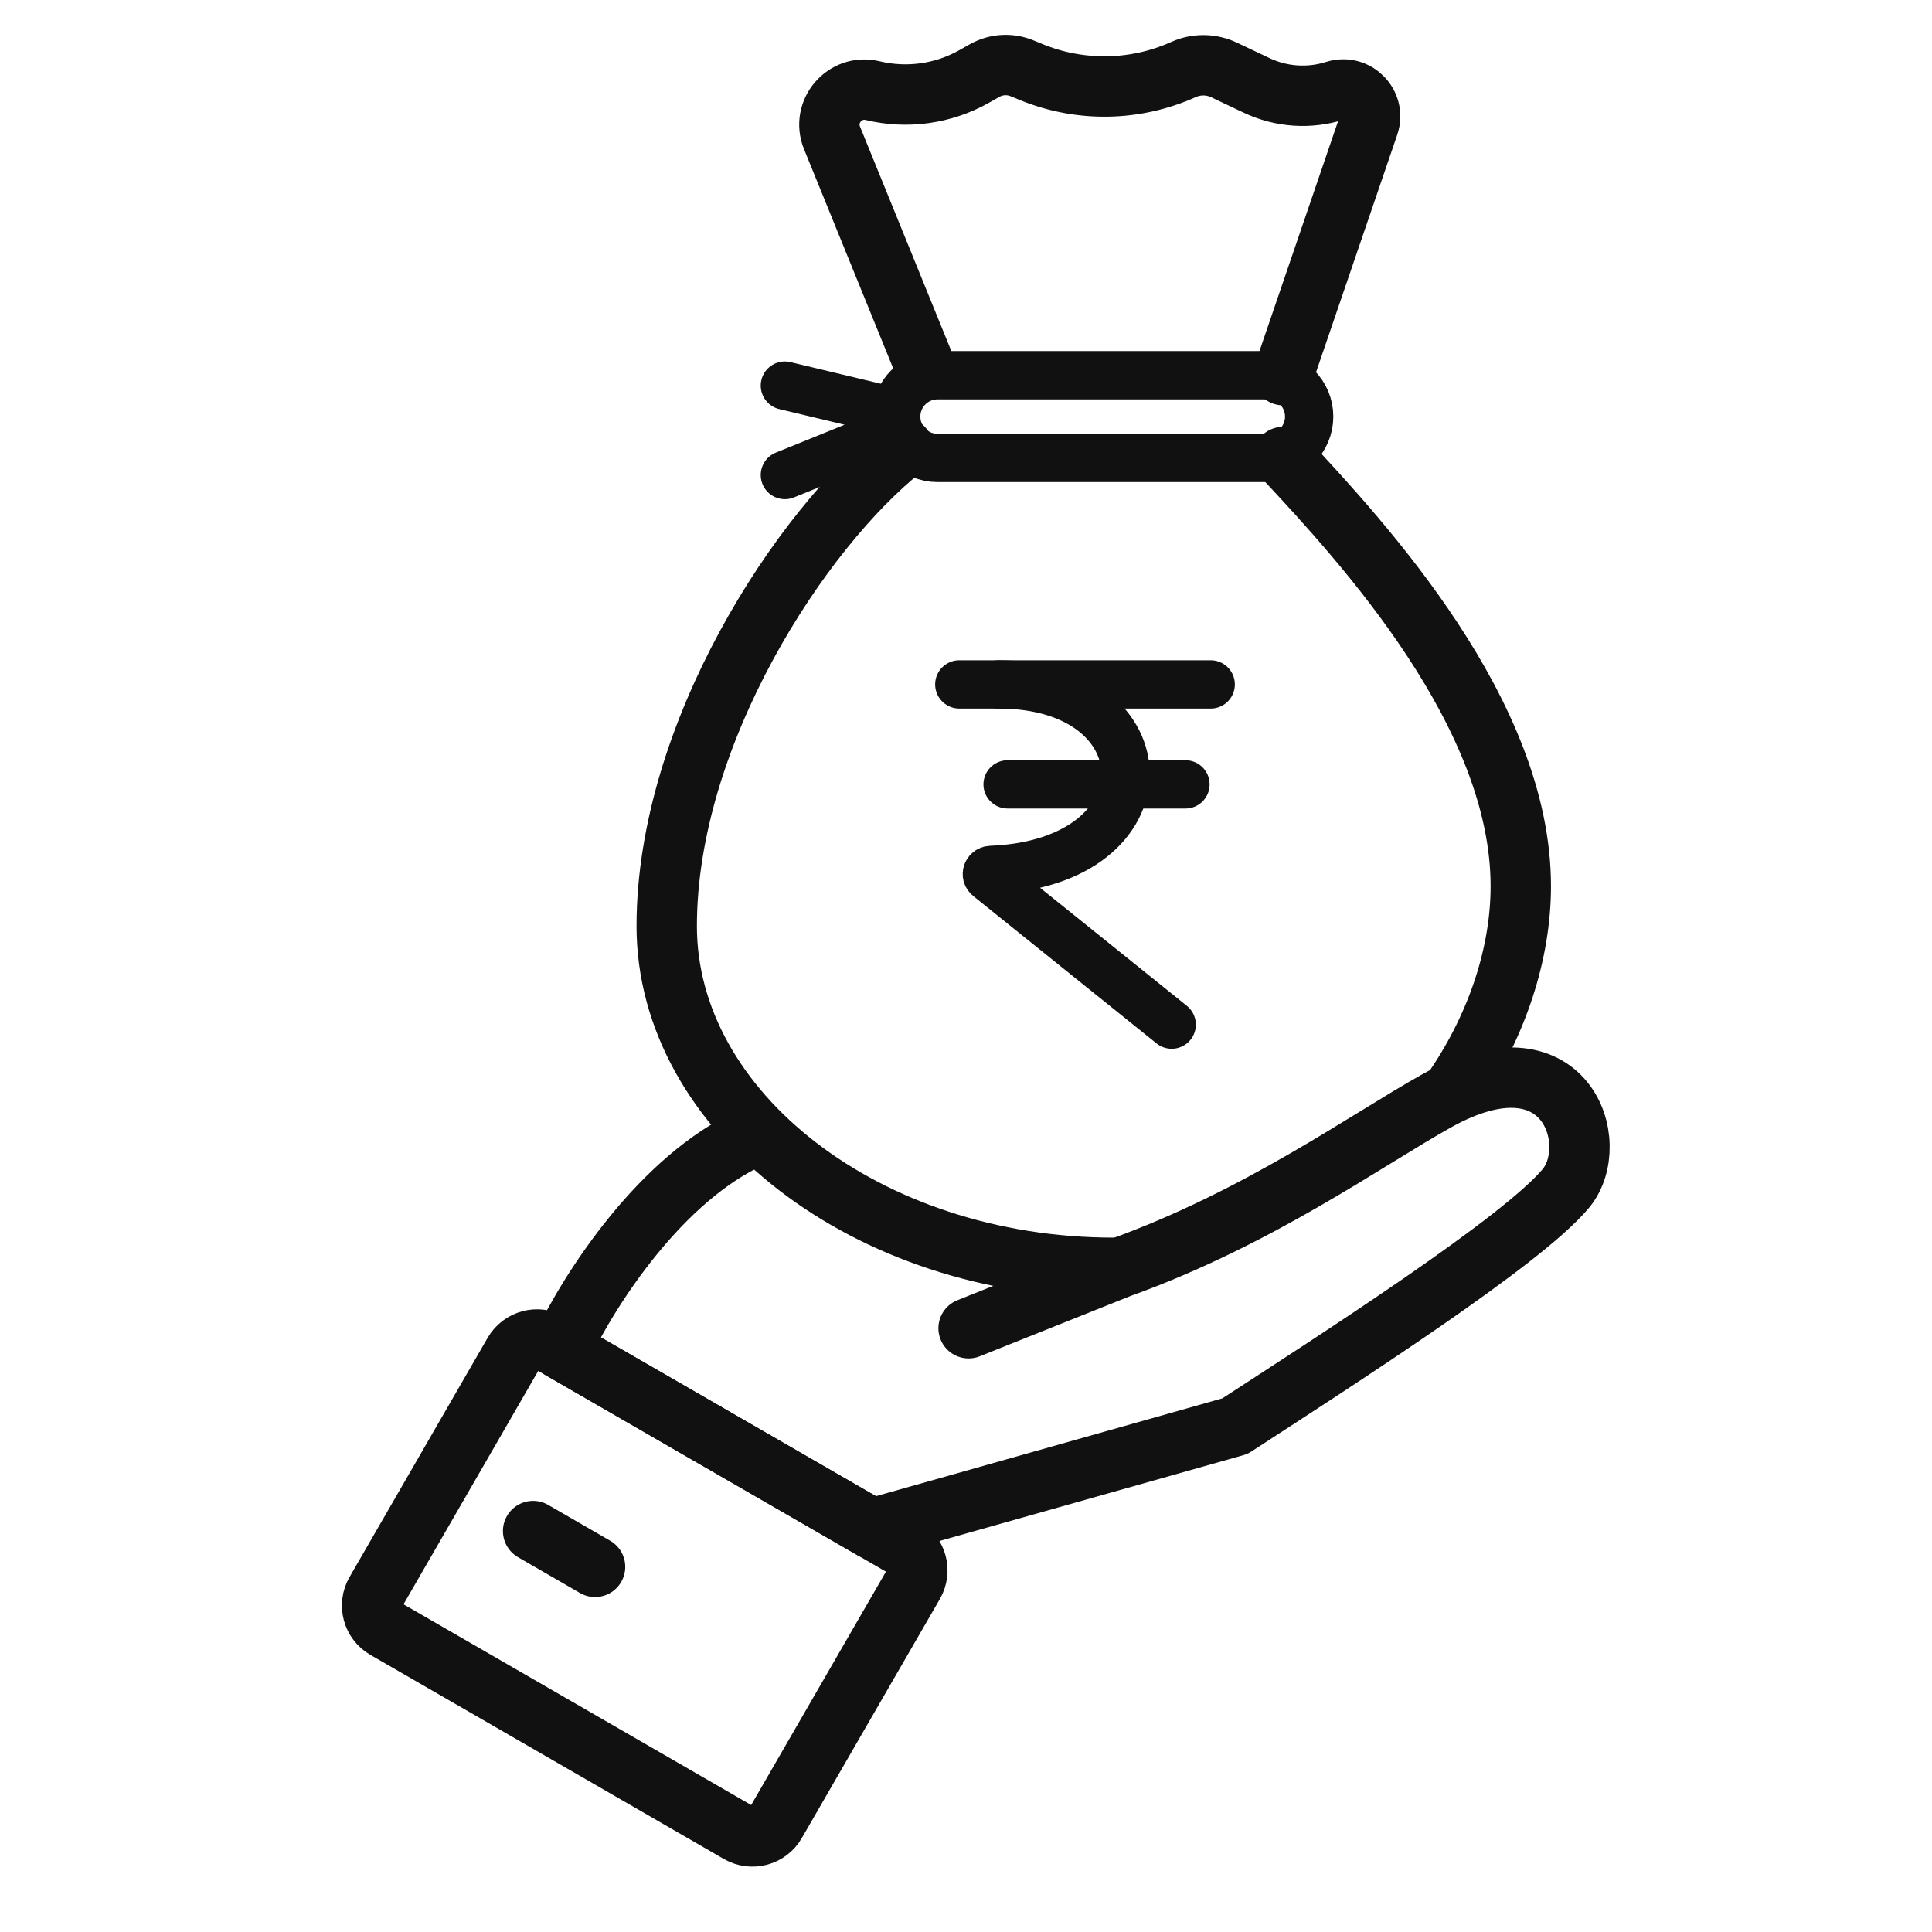
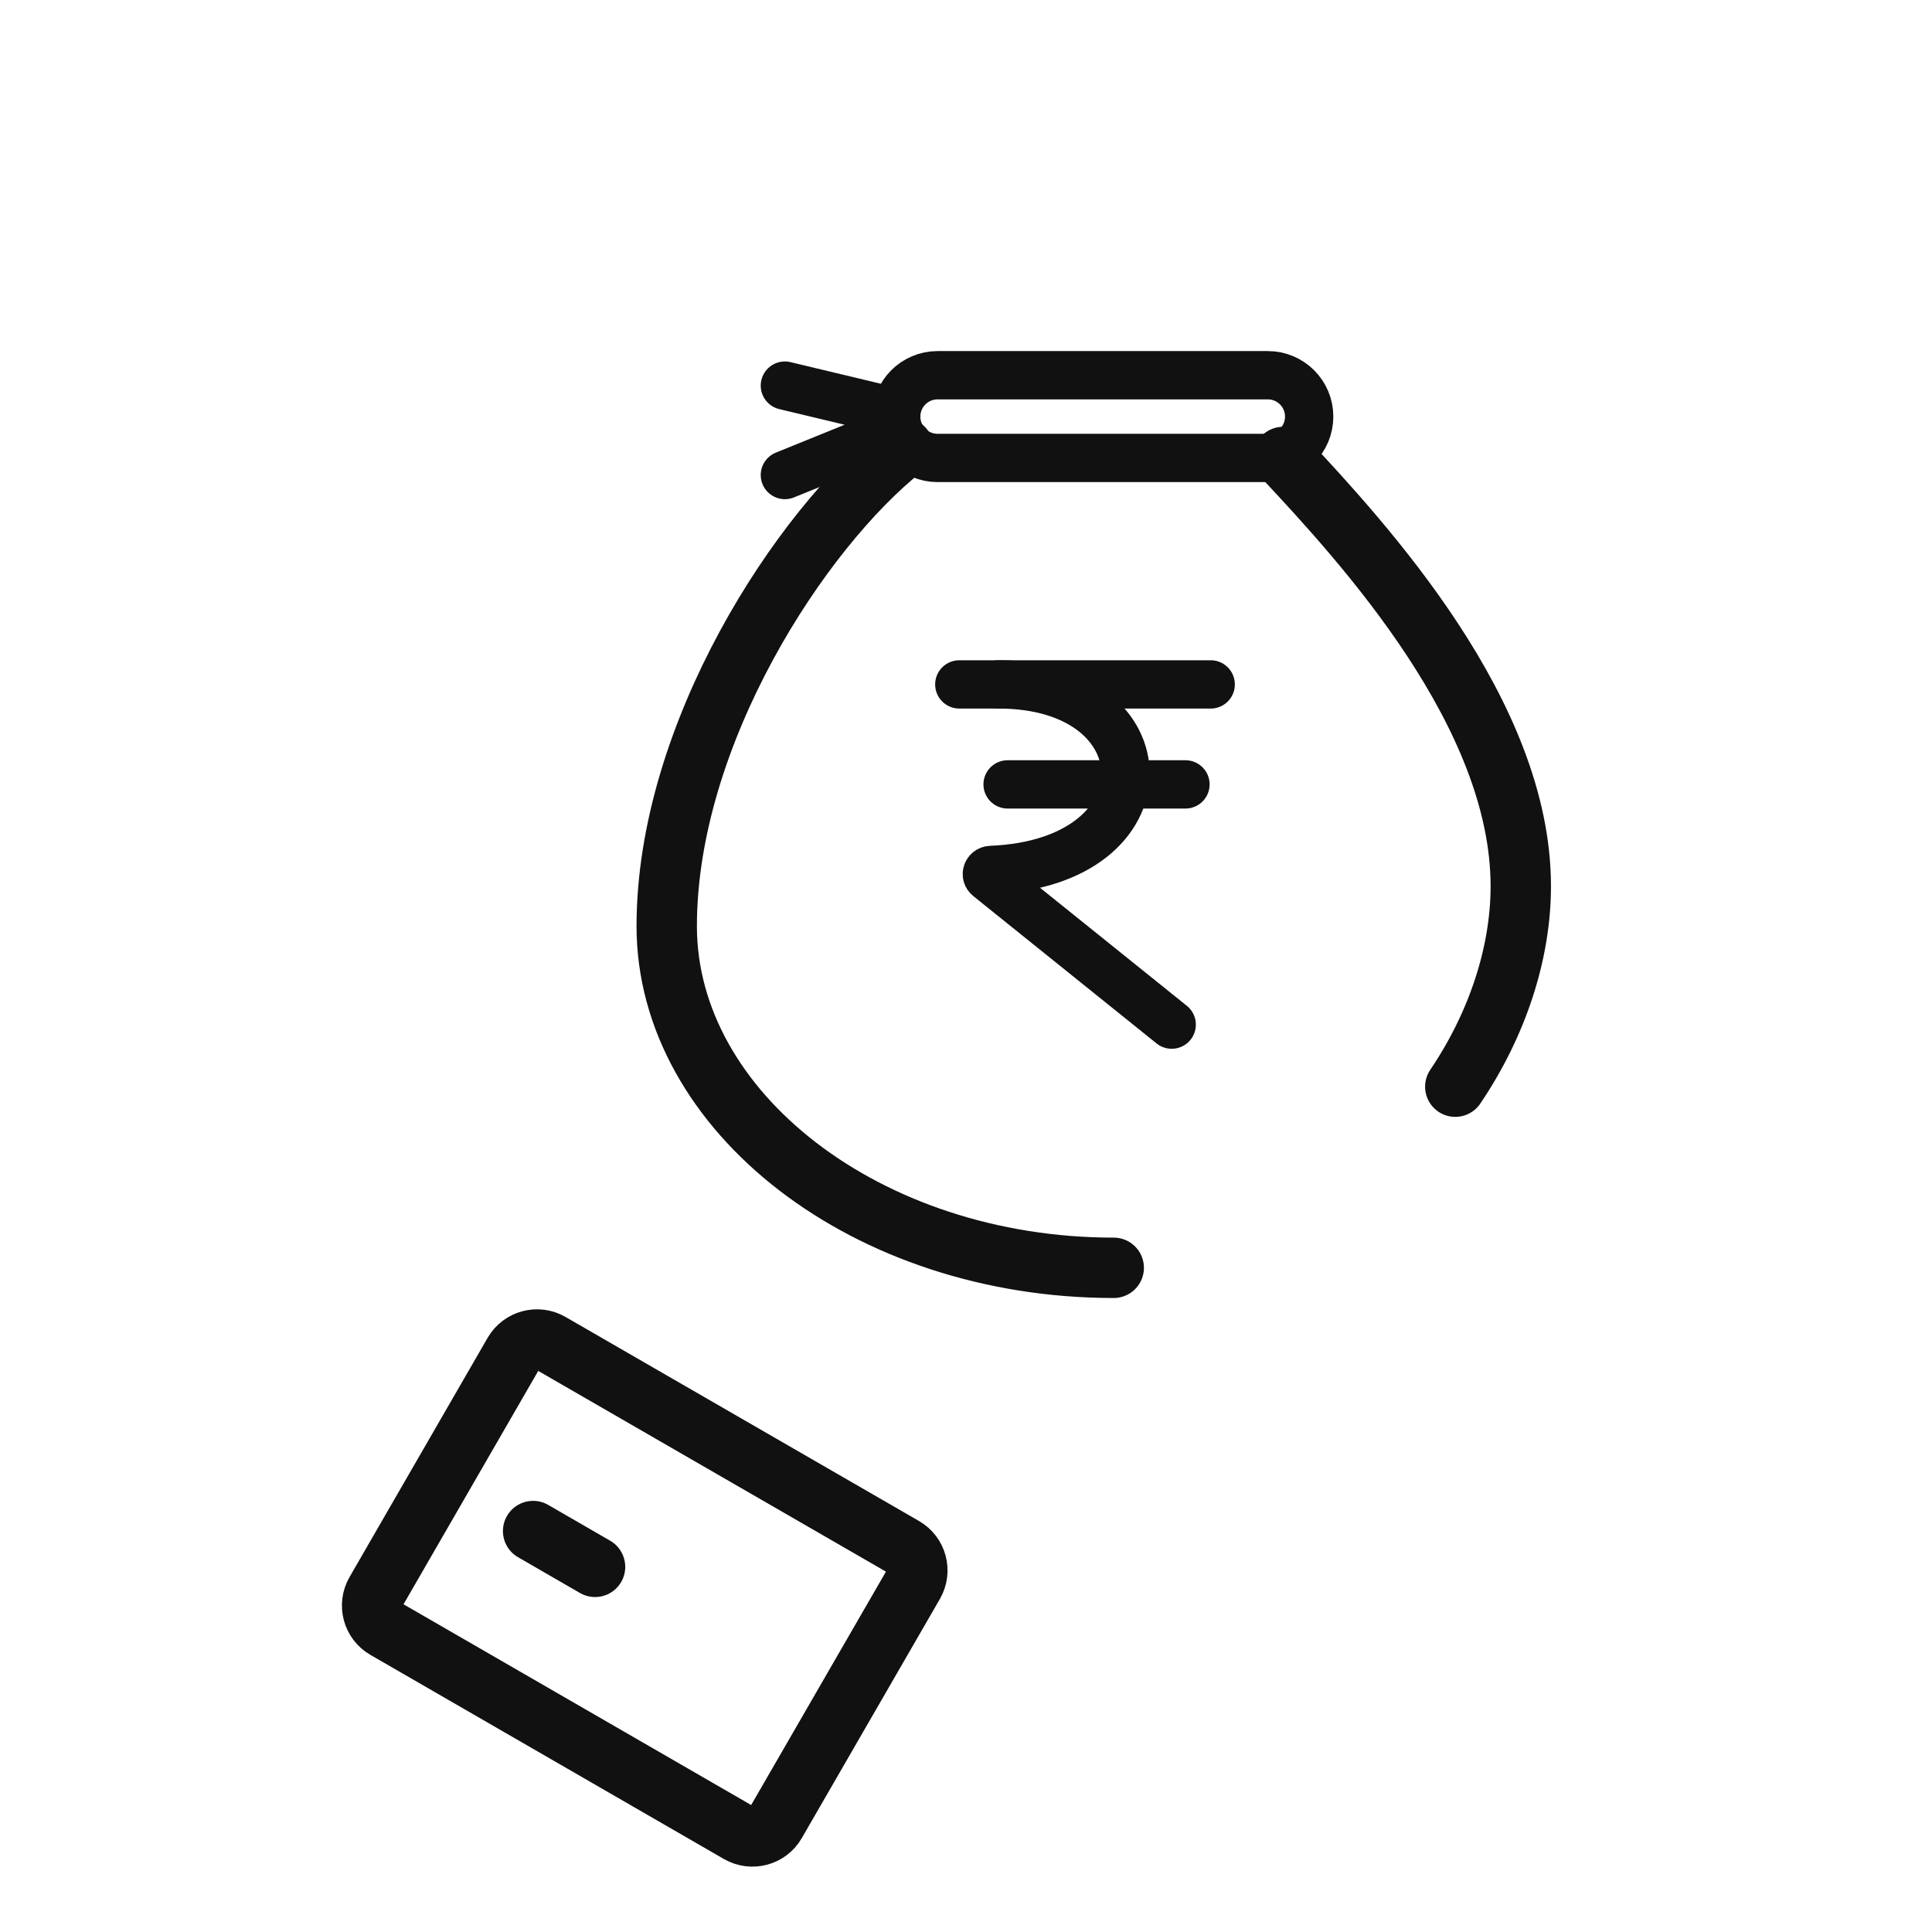
<svg xmlns="http://www.w3.org/2000/svg" width="32" height="32" viewBox="0 0 32 32" fill="none">
-   <path d="M12.458 18.832C10.96 19.505 9.771 21.329 9.291 22.347L14.441 25.32L20.455 23.622C22.168 22.508 25.219 20.552 25.938 19.681C26.546 18.942 25.939 17.037 23.791 18.236C22.638 18.879 20.849 20.172 18.543 21C18.543 21 17.019 21.61 16.043 22" stroke="#111111" stroke-linecap="round" stroke-linejoin="round" />
  <path d="M14.972 25.626L9.117 22.246C8.905 22.123 8.633 22.196 8.51 22.408L6.223 26.37C6.1 26.583 6.173 26.855 6.385 26.977L12.24 30.358C12.453 30.48 12.725 30.408 12.847 30.195L15.135 26.233C15.257 26.02 15.185 25.749 14.972 25.626Z" stroke="#111111" stroke-linejoin="round" />
  <path d="M8.83 25.359L9.856 25.952" stroke="#111111" stroke-linecap="round" />
-   <path d="M15.339 6.114L13.781 2.284C13.603 1.847 13.994 1.391 14.453 1.501V1.501C15.022 1.638 15.622 1.555 16.132 1.268L16.309 1.168C16.498 1.062 16.725 1.048 16.925 1.13L17.084 1.195C17.894 1.526 18.805 1.511 19.603 1.151V1.151C19.817 1.055 20.061 1.058 20.273 1.158L20.815 1.415C21.221 1.607 21.685 1.639 22.113 1.503V1.503C22.462 1.393 22.787 1.726 22.669 2.072L21.253 6.214" stroke="#111111" stroke-linecap="round" stroke-linejoin="round" />
  <path d="M20.999 6.215H15.529C15.15 6.215 14.844 6.522 14.844 6.9C14.844 7.278 15.15 7.585 15.529 7.585H20.999C21.378 7.585 21.684 7.278 21.684 6.9C21.684 6.522 21.378 6.215 20.999 6.215Z" stroke="#111111" stroke-width="0.8" stroke-linecap="round" stroke-linejoin="round" />
  <path d="M14.96 7.418C13.259 8.765 11.043 12.157 11.043 15.34C11.043 18.406 14.354 20.999 18.447 20.999M21.253 7.569C22.611 9.021 25.189 11.829 25.189 14.678C25.189 15.782 24.805 16.962 24.104 17.999" stroke="#111111" stroke-linecap="round" stroke-linejoin="round" />
  <path d="M19.407 16.971L16.369 14.528C16.321 14.489 16.35 14.411 16.411 14.409C19.405 14.291 19.327 11.336 16.539 11.336" stroke="#111111" stroke-width="0.8" stroke-linecap="round" />
  <path d="M16.689 12.992H19.635" stroke="#111111" stroke-width="0.8" stroke-linecap="round" />
  <path d="M15.889 11.336H20.053" stroke="#111111" stroke-width="0.8" stroke-linecap="round" />
  <path d="M13 6.387L14.726 6.8M14.726 7.168L13 7.868" stroke="#111111" stroke-width="0.8" stroke-linecap="round" stroke-linejoin="round" />
</svg>